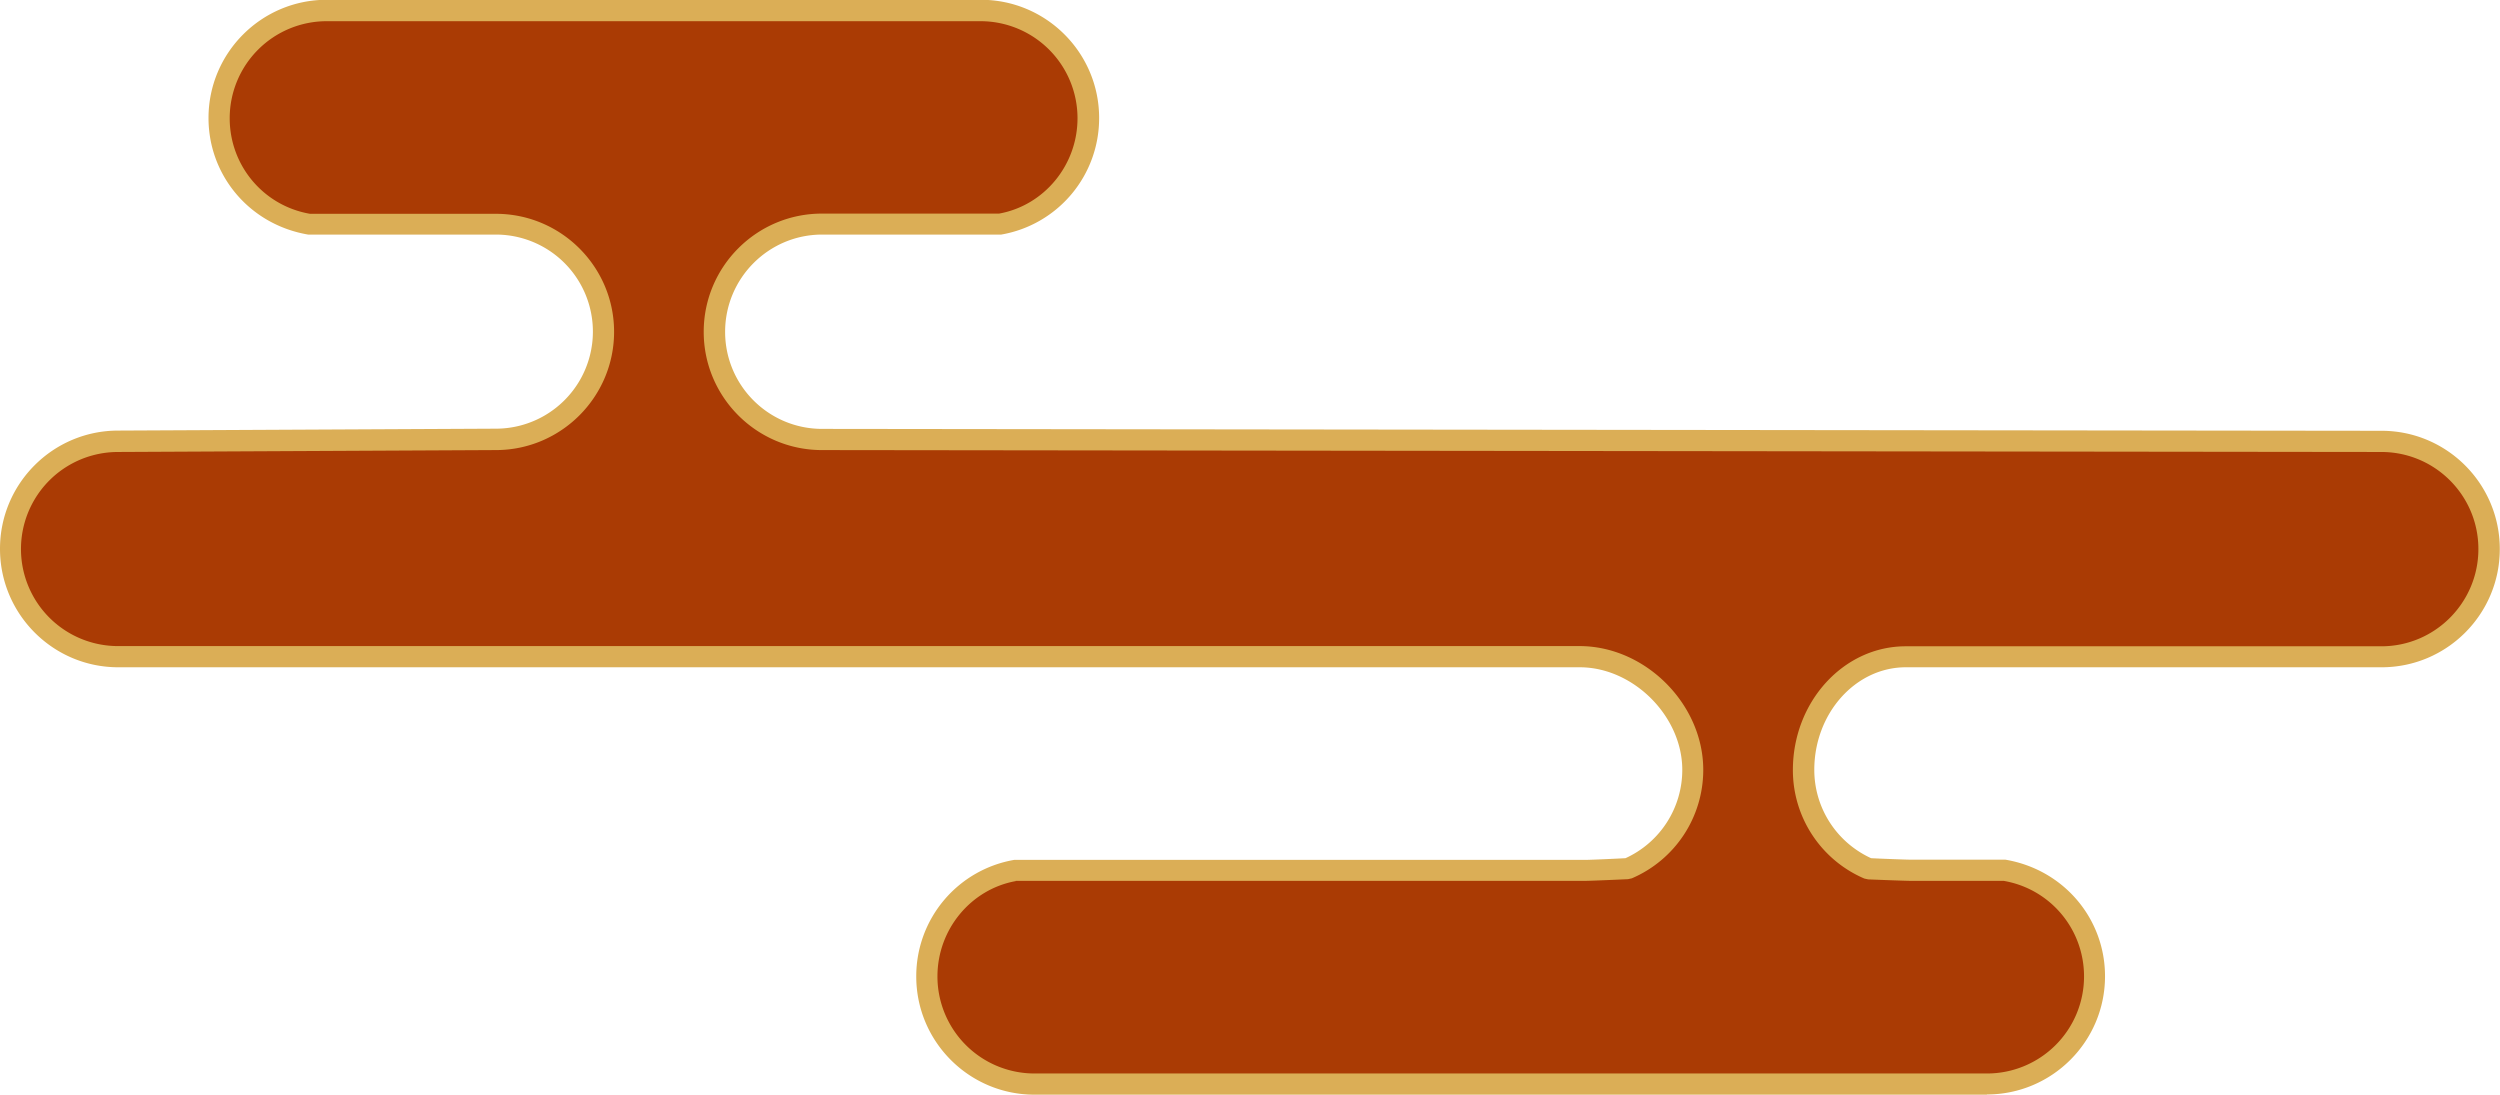
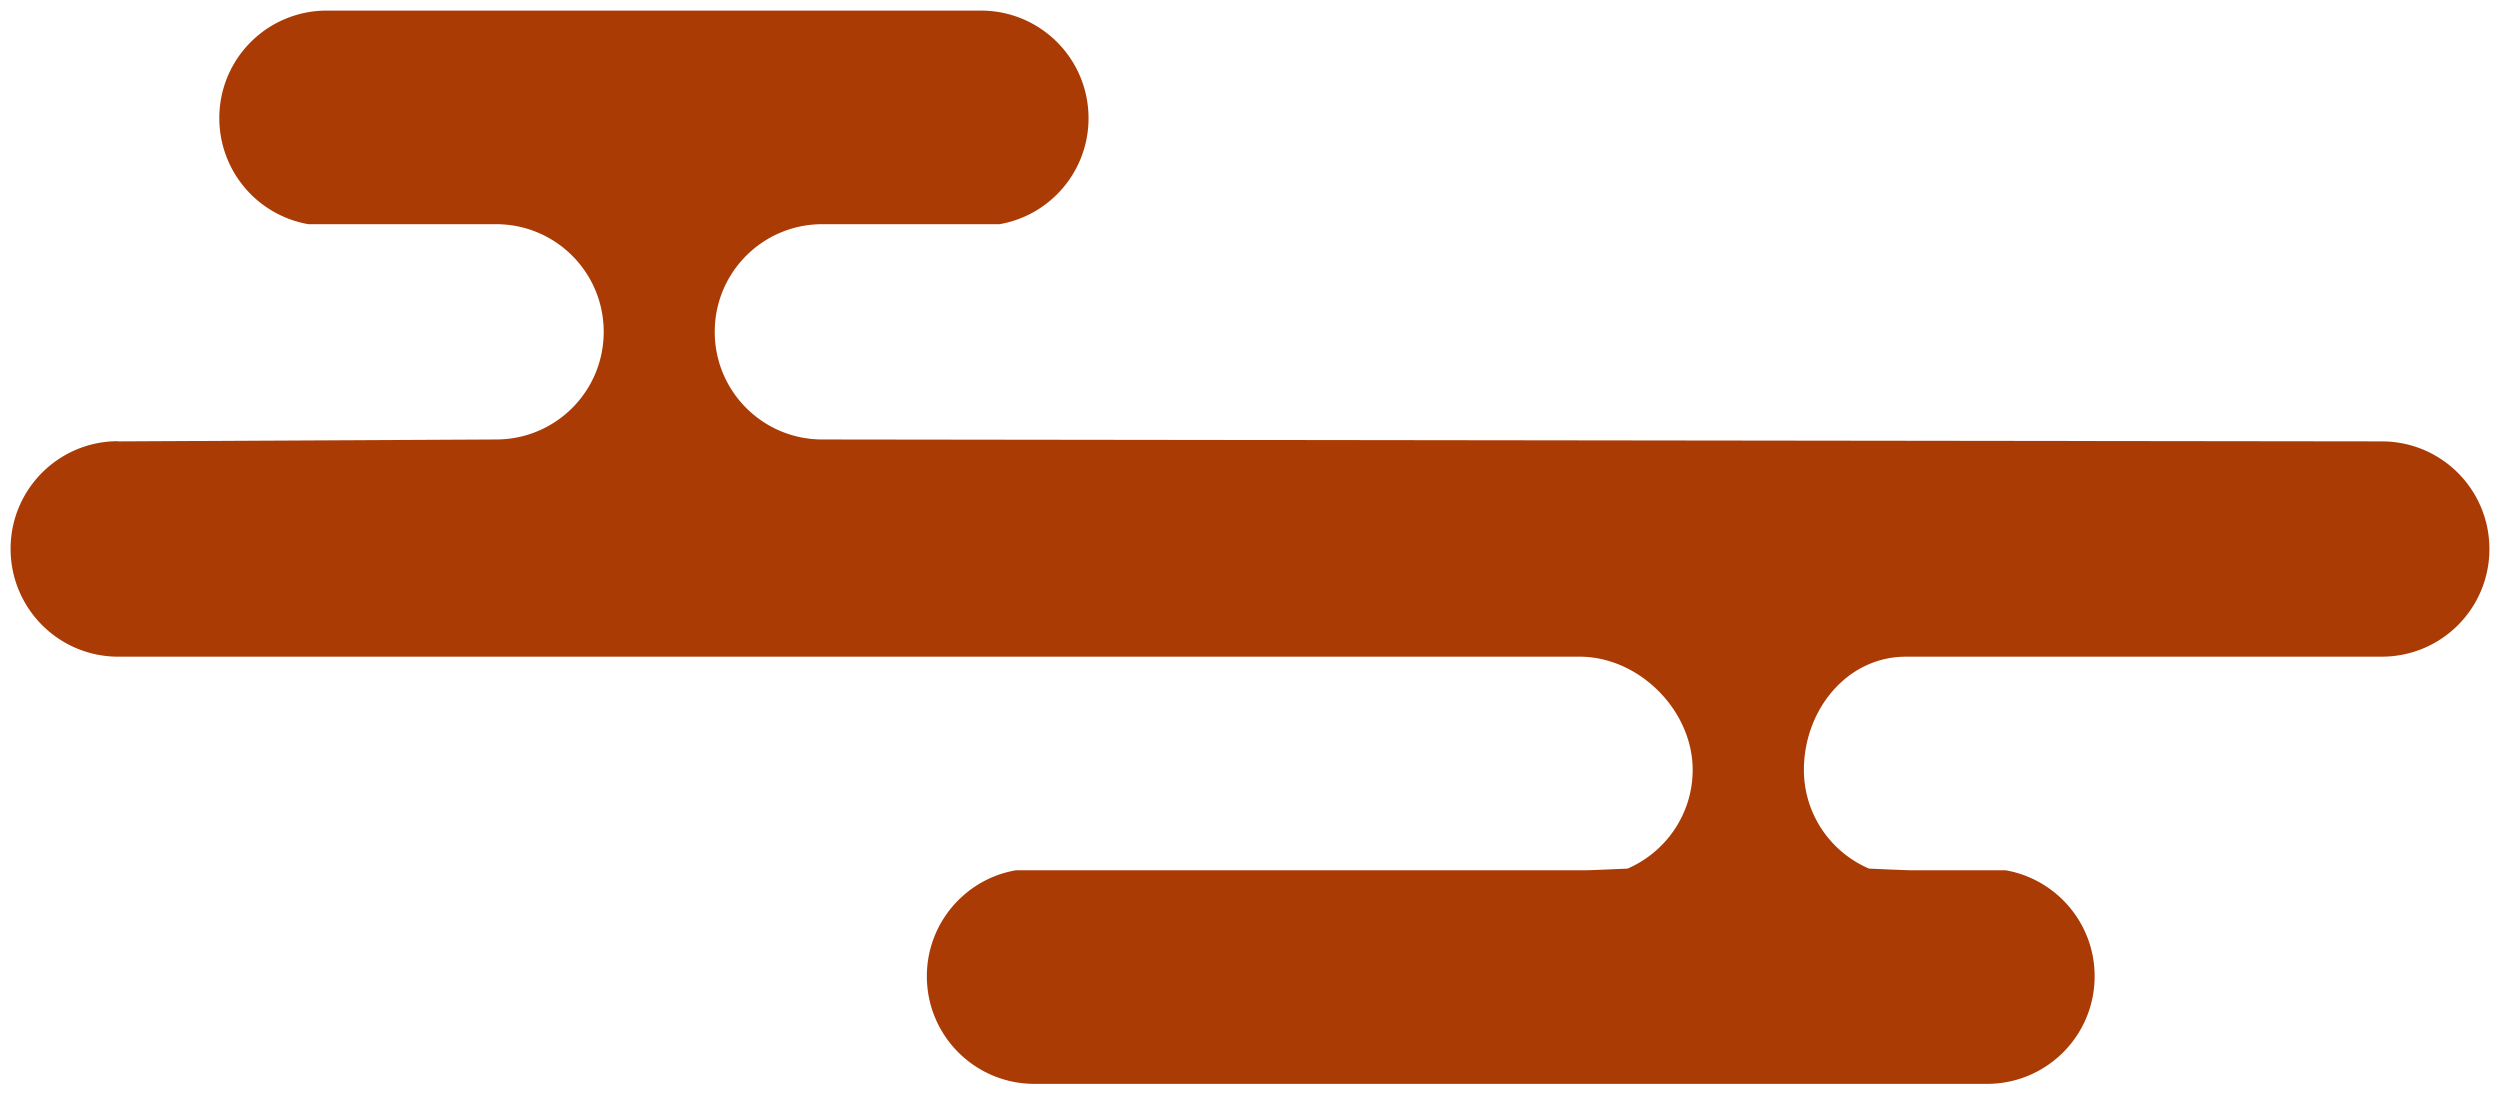
<svg xmlns="http://www.w3.org/2000/svg" id="_レイヤー_2" width="117.98" height="51.66">
  <g id="design">
    <path d="M5.58 20.83l17.83-.09c2.81 0 5.08-2.27 5.08-5.08s-2.27-5.08-5.08-5.08h-8.86a5.08 5.08 0 01-4.2-5A5.066 5.066 0 0115.42.5h30.87c2.81 0 5.08 2.27 5.08 5.08 0 2.51-1.82 4.59-4.2 5h-8.36c-2.81 0-5.08 2.27-5.08 5.08s2.27 5.08 5.08 5.08l73.59.09c2.81 0 5.08 2.27 5.08 5.08s-2.27 5.08-5.08 5.08H89.95c-2.81 0-4.82 2.54-4.82 5.34 0 2.09 1.26 3.88 3.07 4.66 0 0 1.71.08 2.01.08h4.44c2.39.42 4.2 2.5 4.2 5 0 2.81-2.27 5.08-5.08 5.08H48.82c-2.81 0-5.08-2.27-5.08-5.08 0-2.51 1.82-4.59 4.2-5H74.8c.3 0 2.01-.08 2.01-.08 1.8-.78 3.07-2.57 3.07-4.66 0-2.81-2.53-5.34-5.34-5.34H5.58C2.77 30.99.5 28.71.5 25.9s2.27-5.08 5.08-5.08z" fill="#aa3b04" />
-     <path d="M93.77 51.66H48.82c-3.08 0-5.58-2.5-5.58-5.58a5.57 5.57 0 014.62-5.5h26.95c.25 0 1.54-.06 1.9-.08a4.577 4.577 0 002.68-4.17c0-2.53-2.31-4.84-4.84-4.84H5.58C2.5 31.49 0 28.98 0 25.9s2.5-5.58 5.58-5.58l17.82-.09a4.58 4.58 0 100-9.16h-8.86c-2.76-.47-4.7-2.79-4.7-5.5 0-3.08 2.5-5.58 5.58-5.58h30.87c3.08 0 5.58 2.5 5.58 5.58a5.57 5.57 0 01-4.62 5.5H38.8c-2.53 0-4.58 2.06-4.58 4.59s2.05 4.58 4.58 4.58l73.59.09c3.08 0 5.58 2.5 5.58 5.58s-2.5 5.58-5.58 5.58H89.94c-2.38 0-4.32 2.18-4.32 4.84 0 1.8 1.05 3.42 2.68 4.17.36.02 1.64.07 1.9.07h4.44c2.76.47 4.7 2.79 4.7 5.5 0 3.08-2.5 5.58-5.58 5.58zM47.94 41.58c-2.11.38-3.7 2.27-3.7 4.5a4.58 4.58 0 004.58 4.58h44.95a4.58 4.58 0 004.58-4.58c0-2.23-1.59-4.13-3.79-4.51H90.2c-.3 0-2.04-.07-2.04-.07l-.18-.04a5.562 5.562 0 01-3.37-5.12c0-3.22 2.39-5.84 5.32-5.84h22.45c2.53 0 4.58-2.06 4.58-4.59s-2.05-4.58-4.58-4.58l-73.59-.09c-3.08 0-5.58-2.5-5.58-5.58s2.5-5.58 5.58-5.58h8.36c2.11-.38 3.7-2.27 3.7-4.5A4.58 4.58 0 0046.27 1H15.42a4.58 4.58 0 00-4.58 4.58c0 2.23 1.59 4.13 3.79 4.51h8.77c3.08 0 5.58 2.5 5.58 5.57s-2.5 5.58-5.58 5.58l-17.83.09a4.58 4.58 0 100 9.16h68.97c3.11 0 5.84 2.74 5.84 5.84 0 2.23-1.32 4.24-3.37 5.12l-.18.04s-1.73.08-2.04.08H47.93z" fill="#dbae56" />
  </g>
</svg>